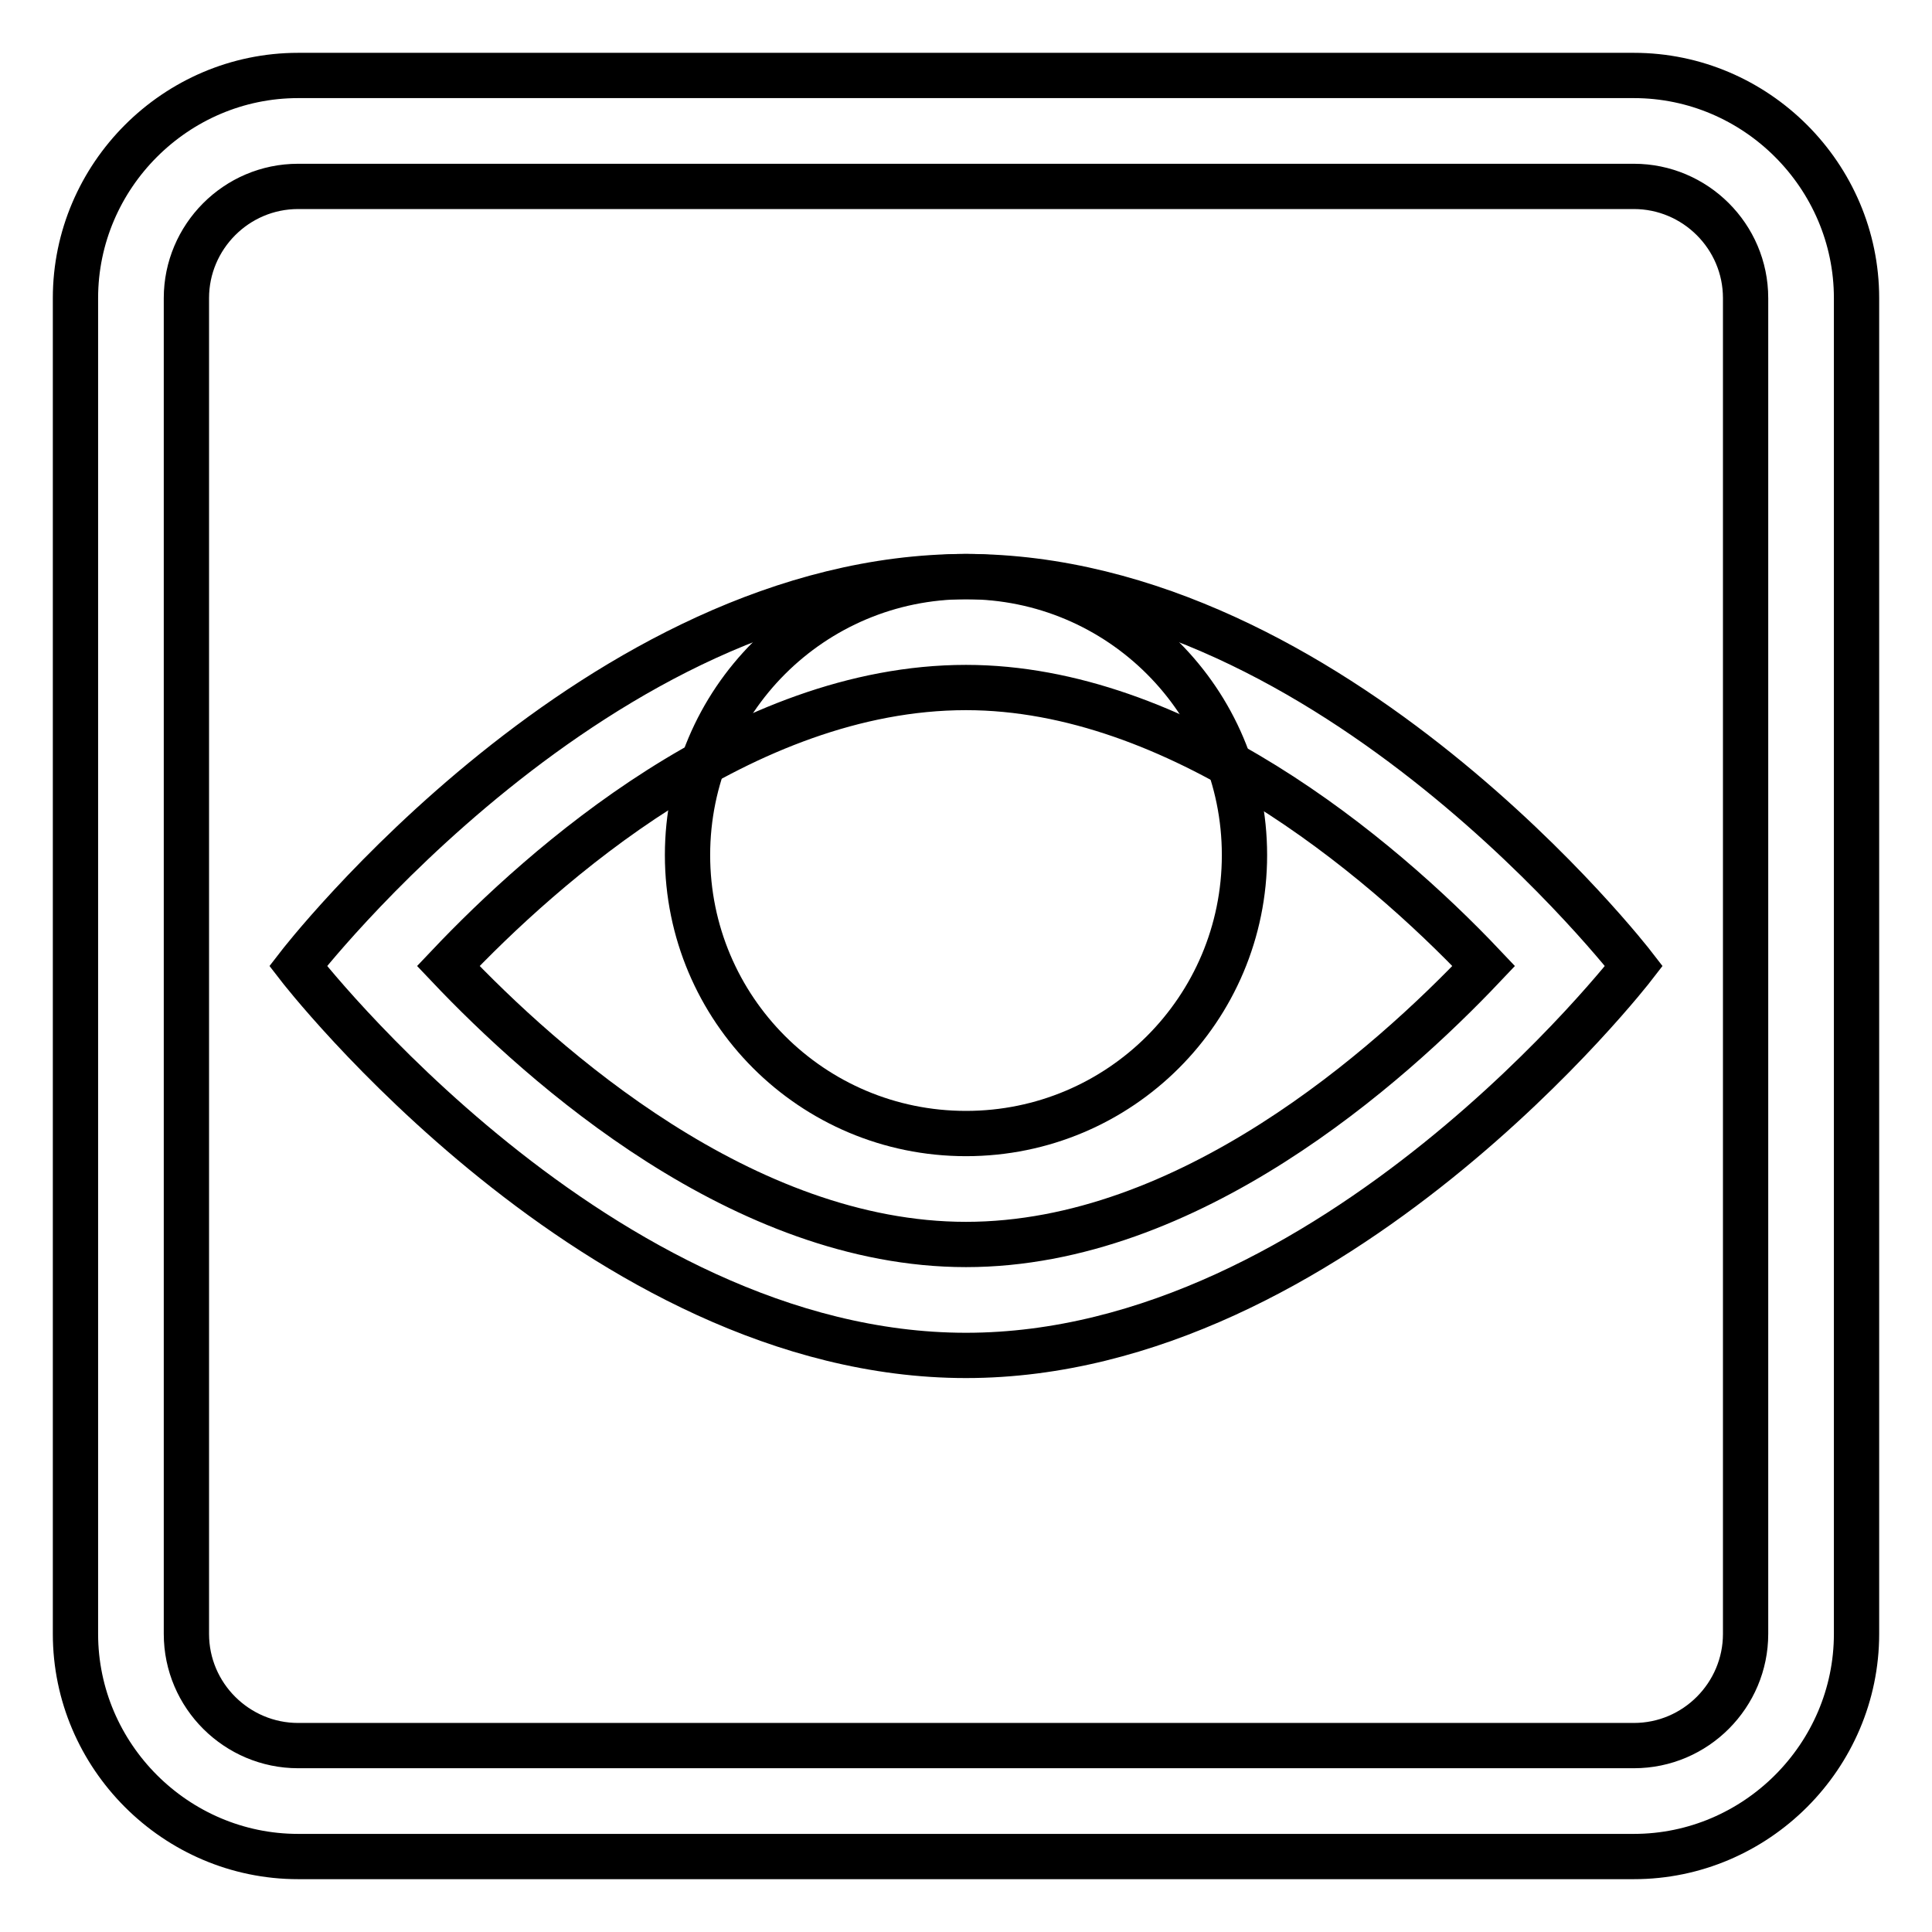
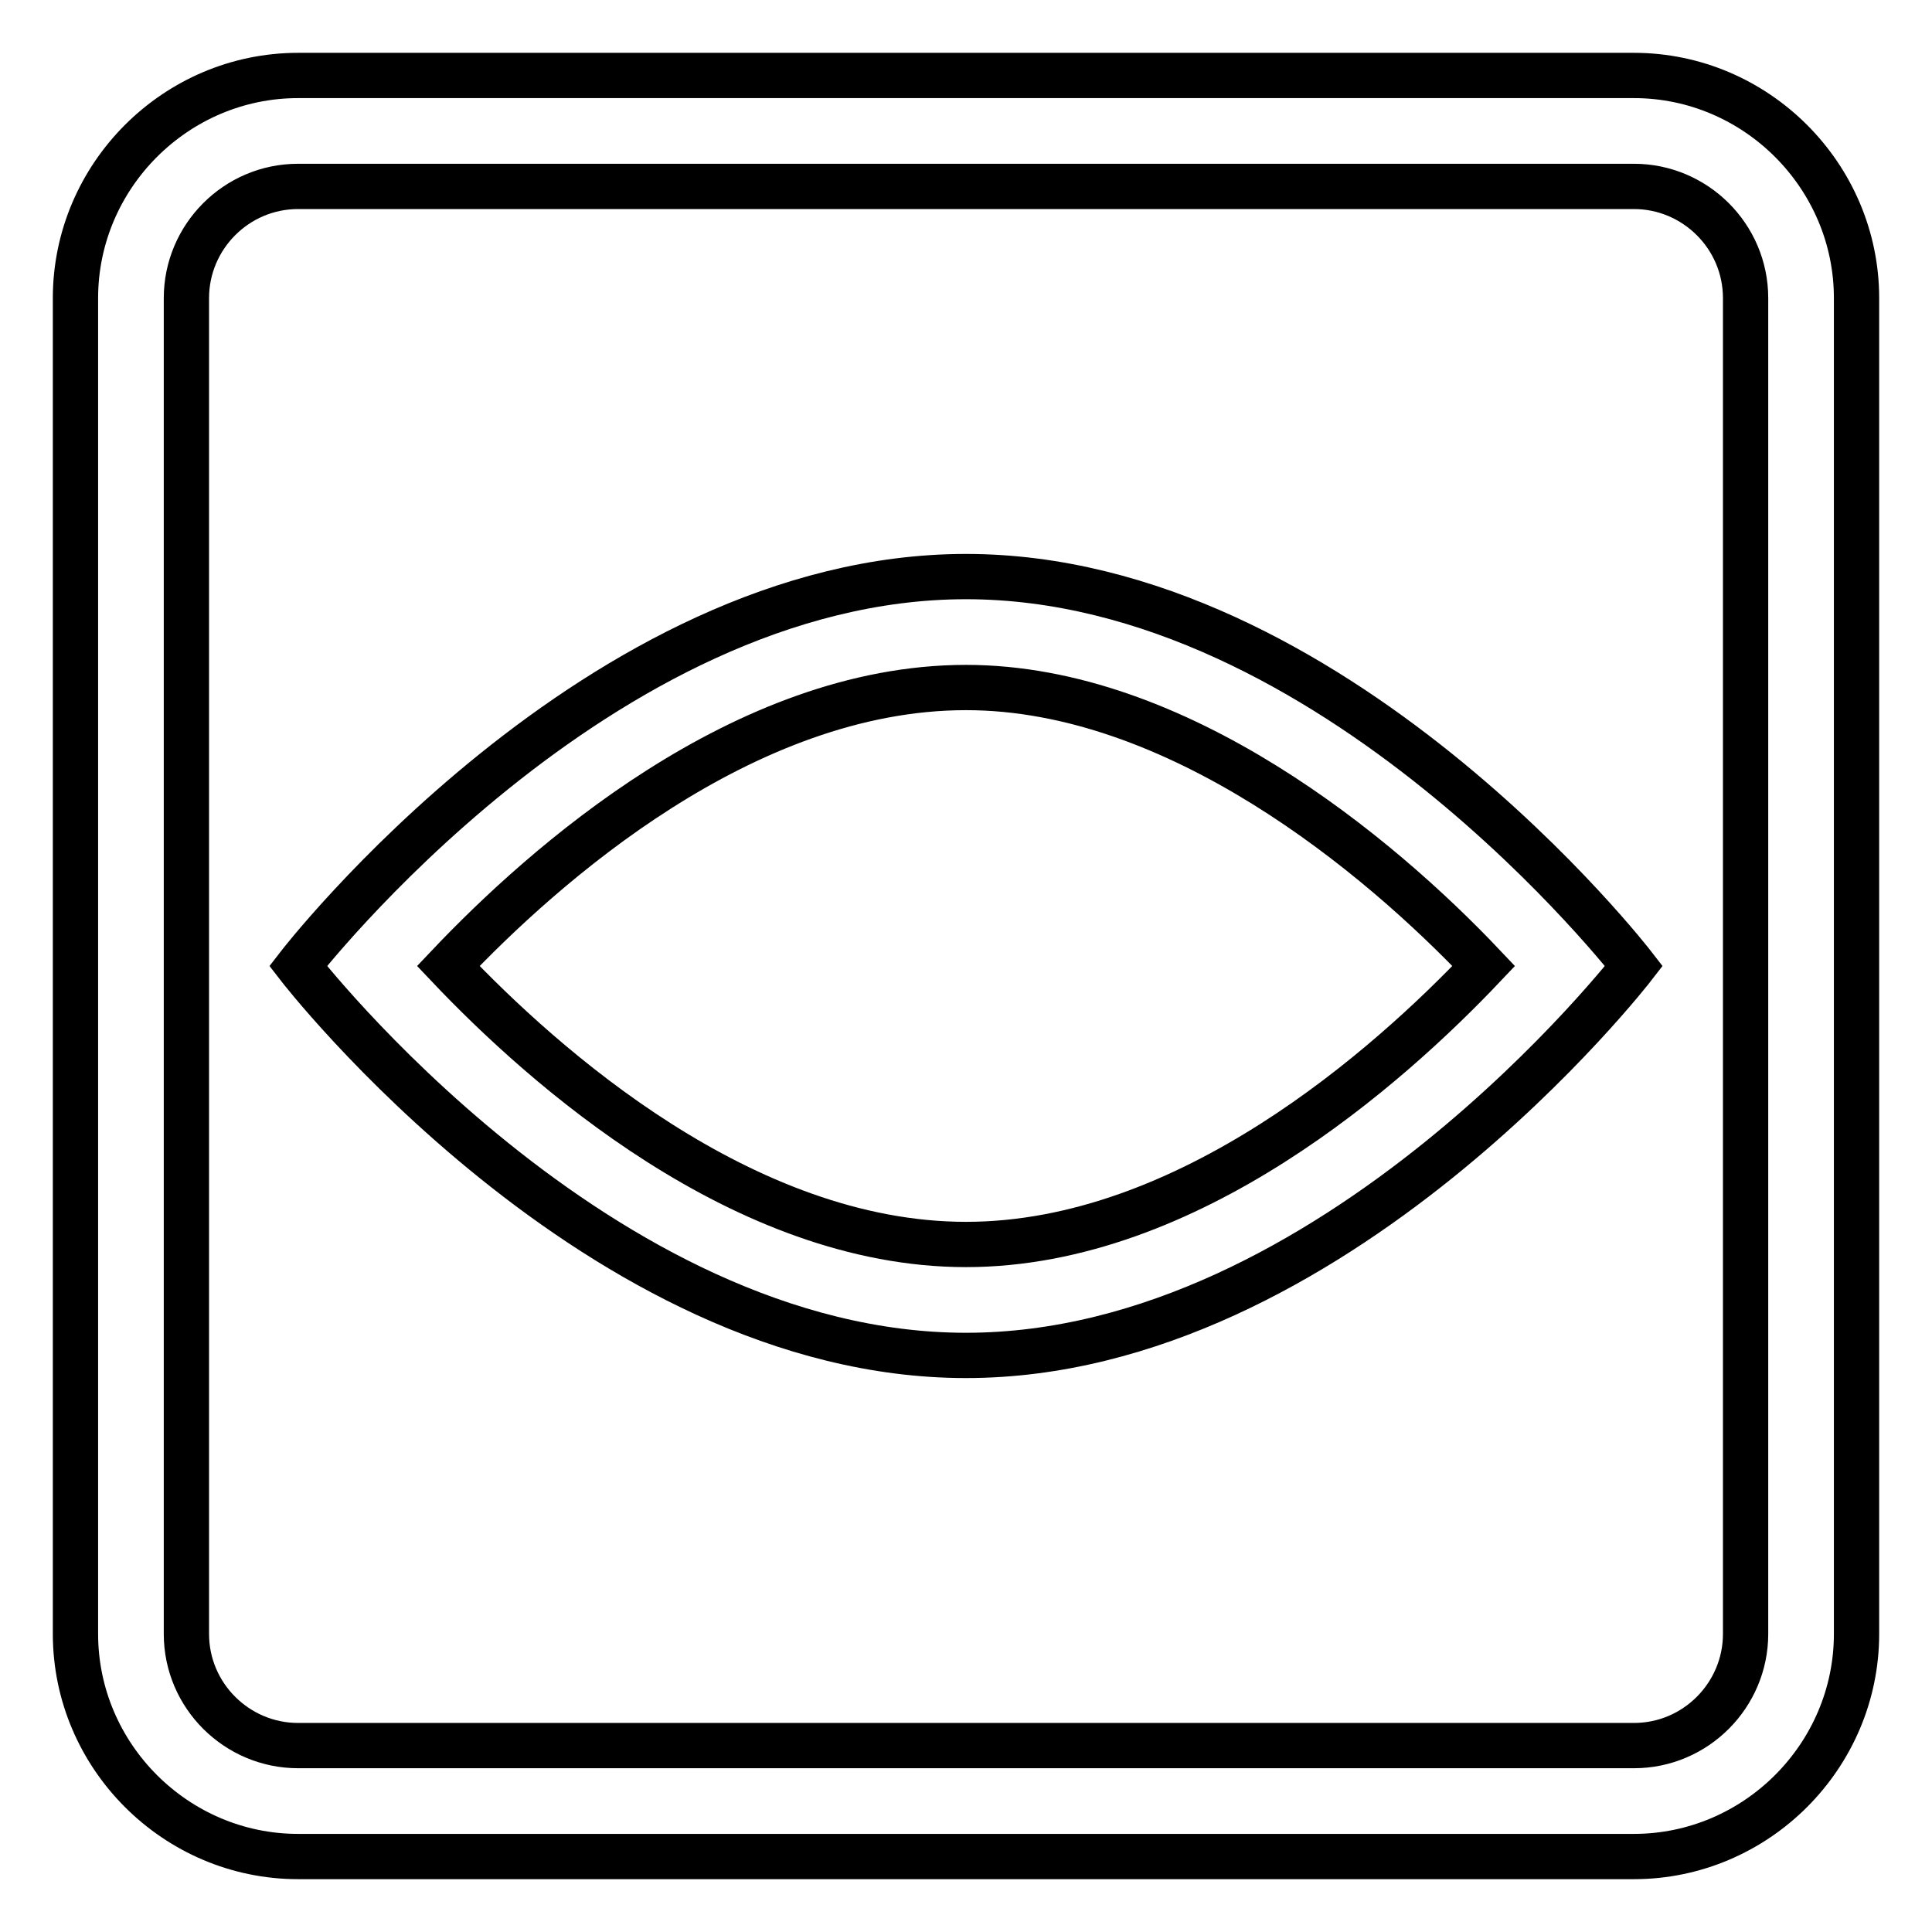
<svg xmlns="http://www.w3.org/2000/svg" version="1.1" x="0px" y="0px" viewBox="0 0 256 256" enable-background="new 0 0 256 256" xml:space="preserve">
  <g>
    <path stroke-width="6" fill-opacity="0" stroke="#000000" d="M128,76.4c-48.7,0-88.5,51.6-88.5,51.6s39.8,51.6,88.5,51.6s88.5-51.6,88.5-51.6S176.7,76.4,128,76.4z  M128,164.9c-29.5,0-56-23.6-68.6-36.9C72,114.7,98.5,91.1,128,91.1c28,0,54.6,22.1,68.6,36.9C184,141.3,157.5,164.9,128,164.9z" />
-     <path stroke-width="6" fill-opacity="0" stroke="#000000" d="M91.1,113.3c0,20.4,16.5,36.9,36.9,36.9c20.4,0,36.9-16.5,36.9-36.9c0-20.4-16.5-36.9-36.9-36.9 C107.6,76.4,91.1,92.9,91.1,113.3z" />
    <path stroke-width="6" fill-opacity="0" stroke="#000000" d="M216.5,10h-177C23.3,10,10,23.3,10,39.5v177c0,16.2,13.3,29.5,29.5,29.5h177c16.2,0,29.5-13.3,29.5-29.5 v-177C246,23.3,232.7,10,216.5,10z M231.3,216.5c0,8.1-6.6,14.8-14.8,14.8h-177c-8.1,0-14.8-6.6-14.8-14.8v-177 c0-8.1,6.6-14.8,14.8-14.8h177c8.1,0,14.8,6.6,14.8,14.8V216.5z" />
  </g>
</svg>